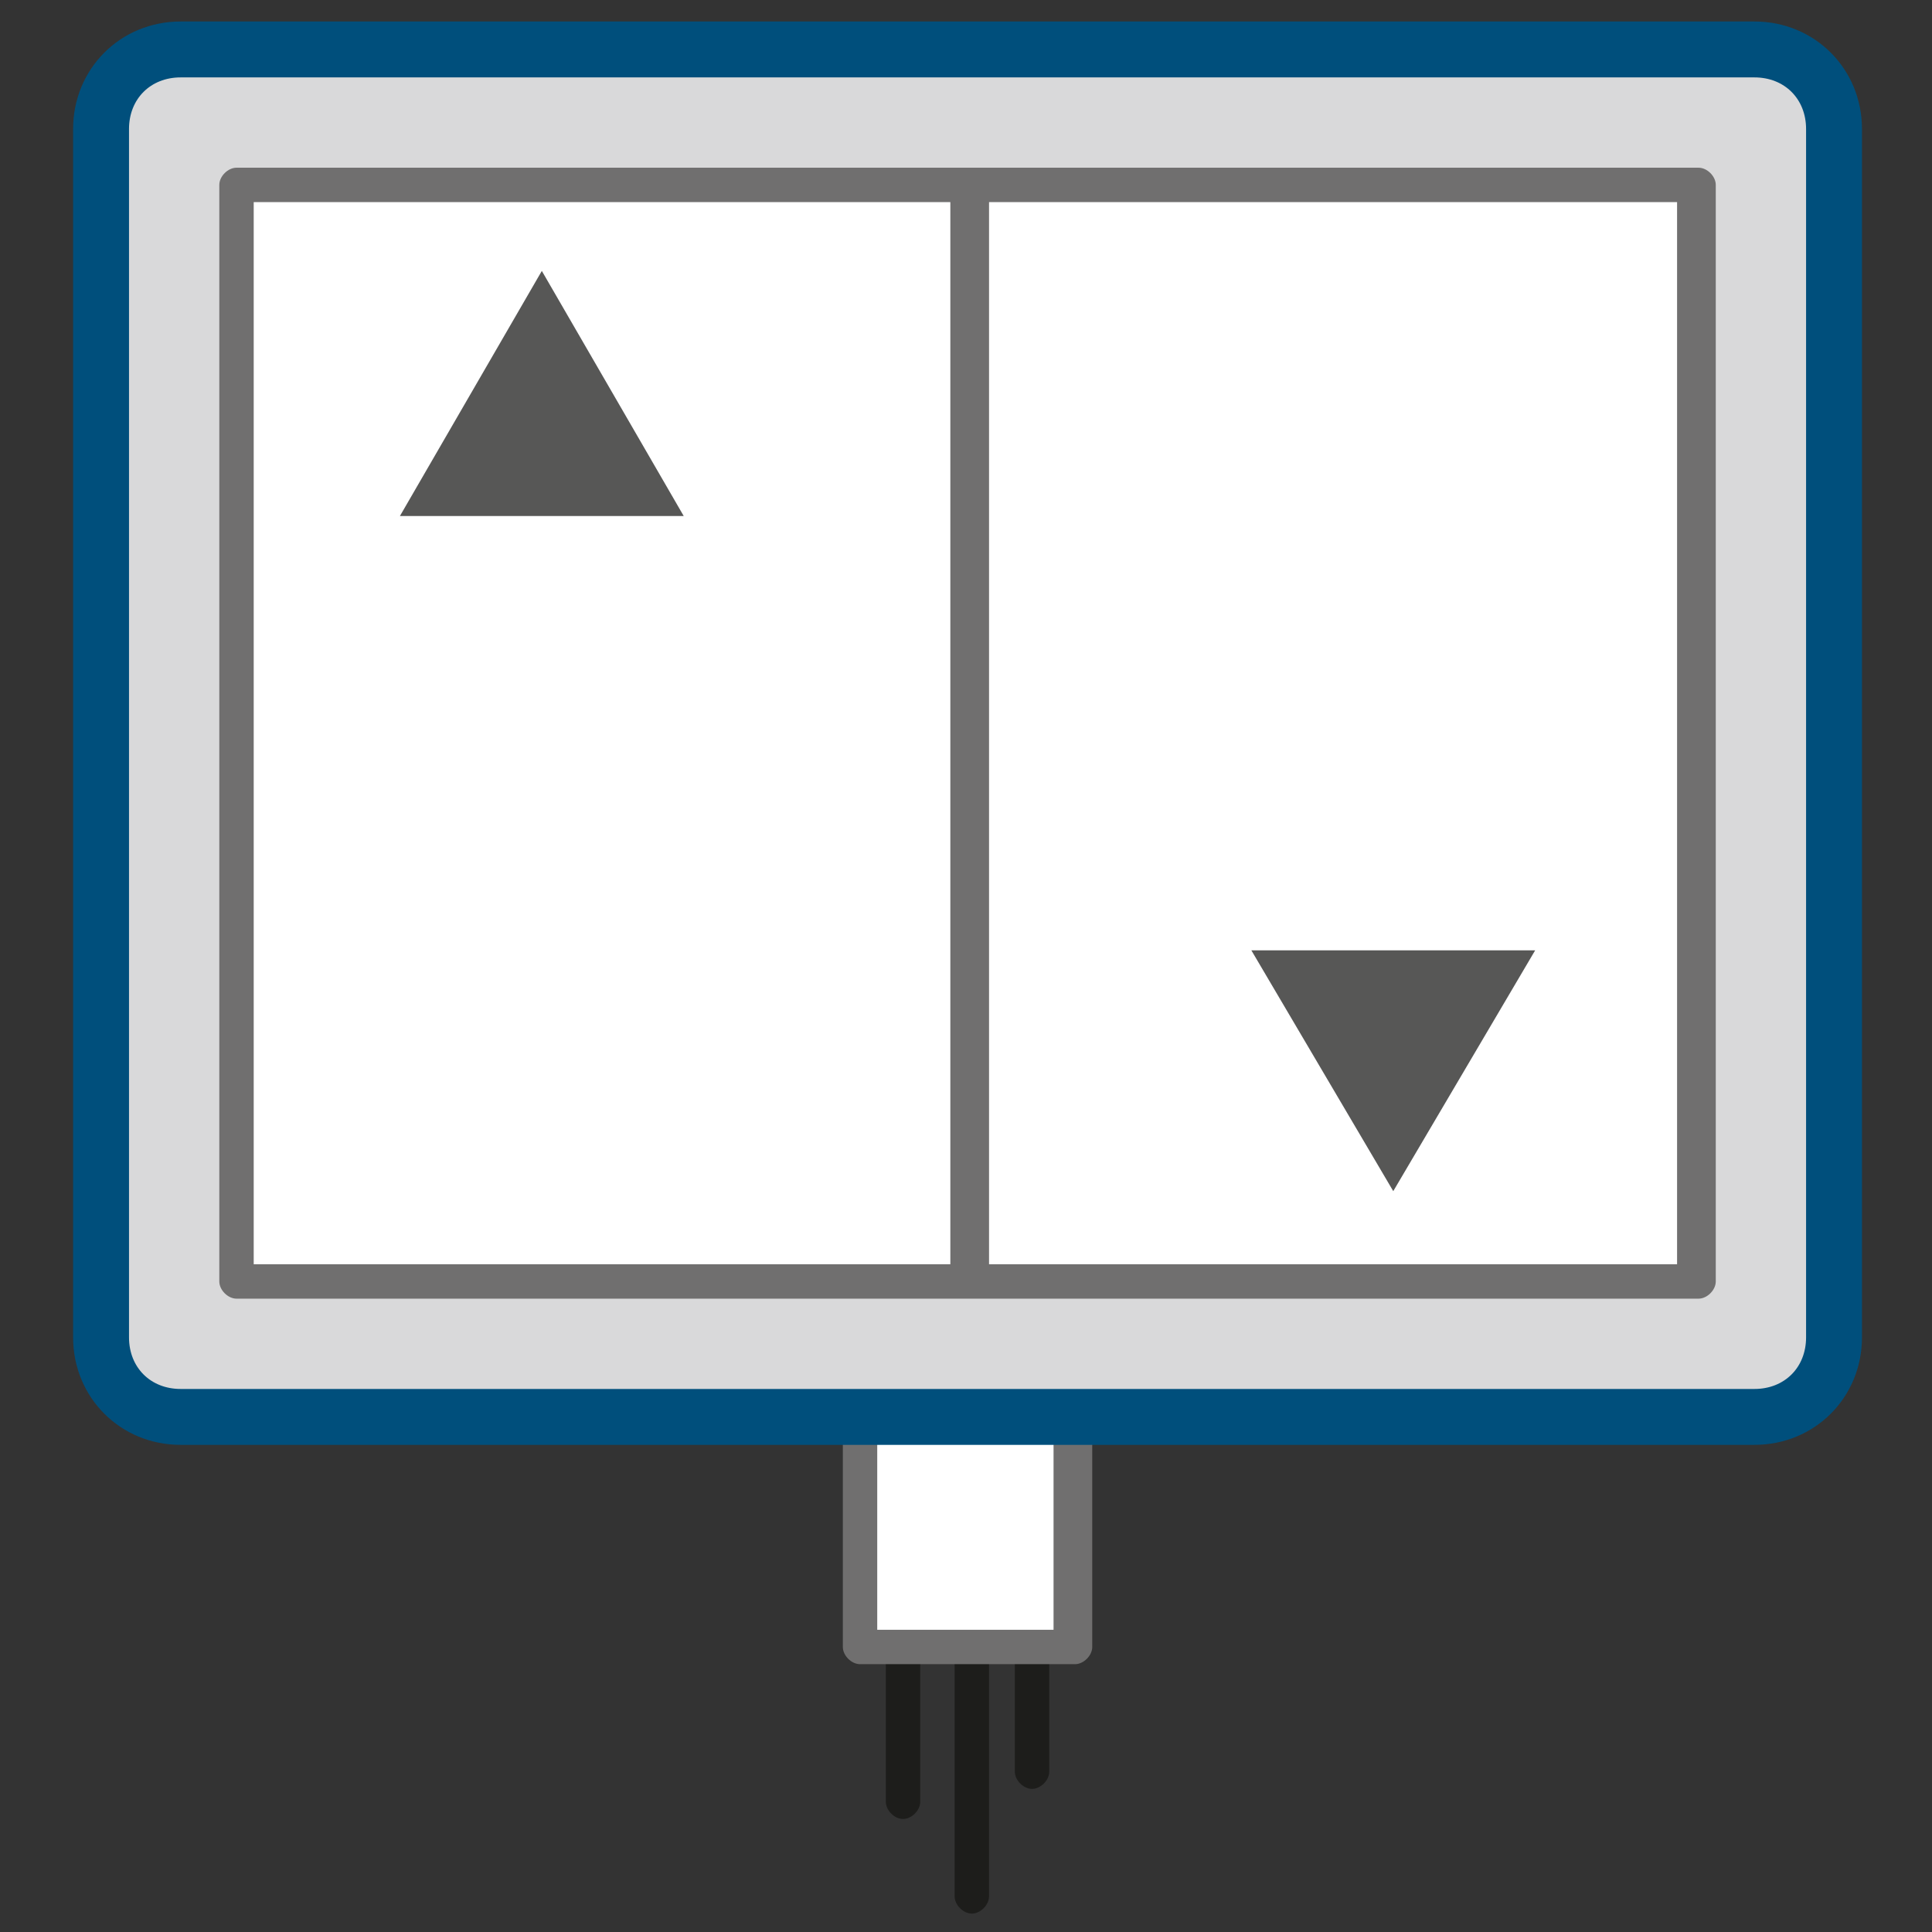
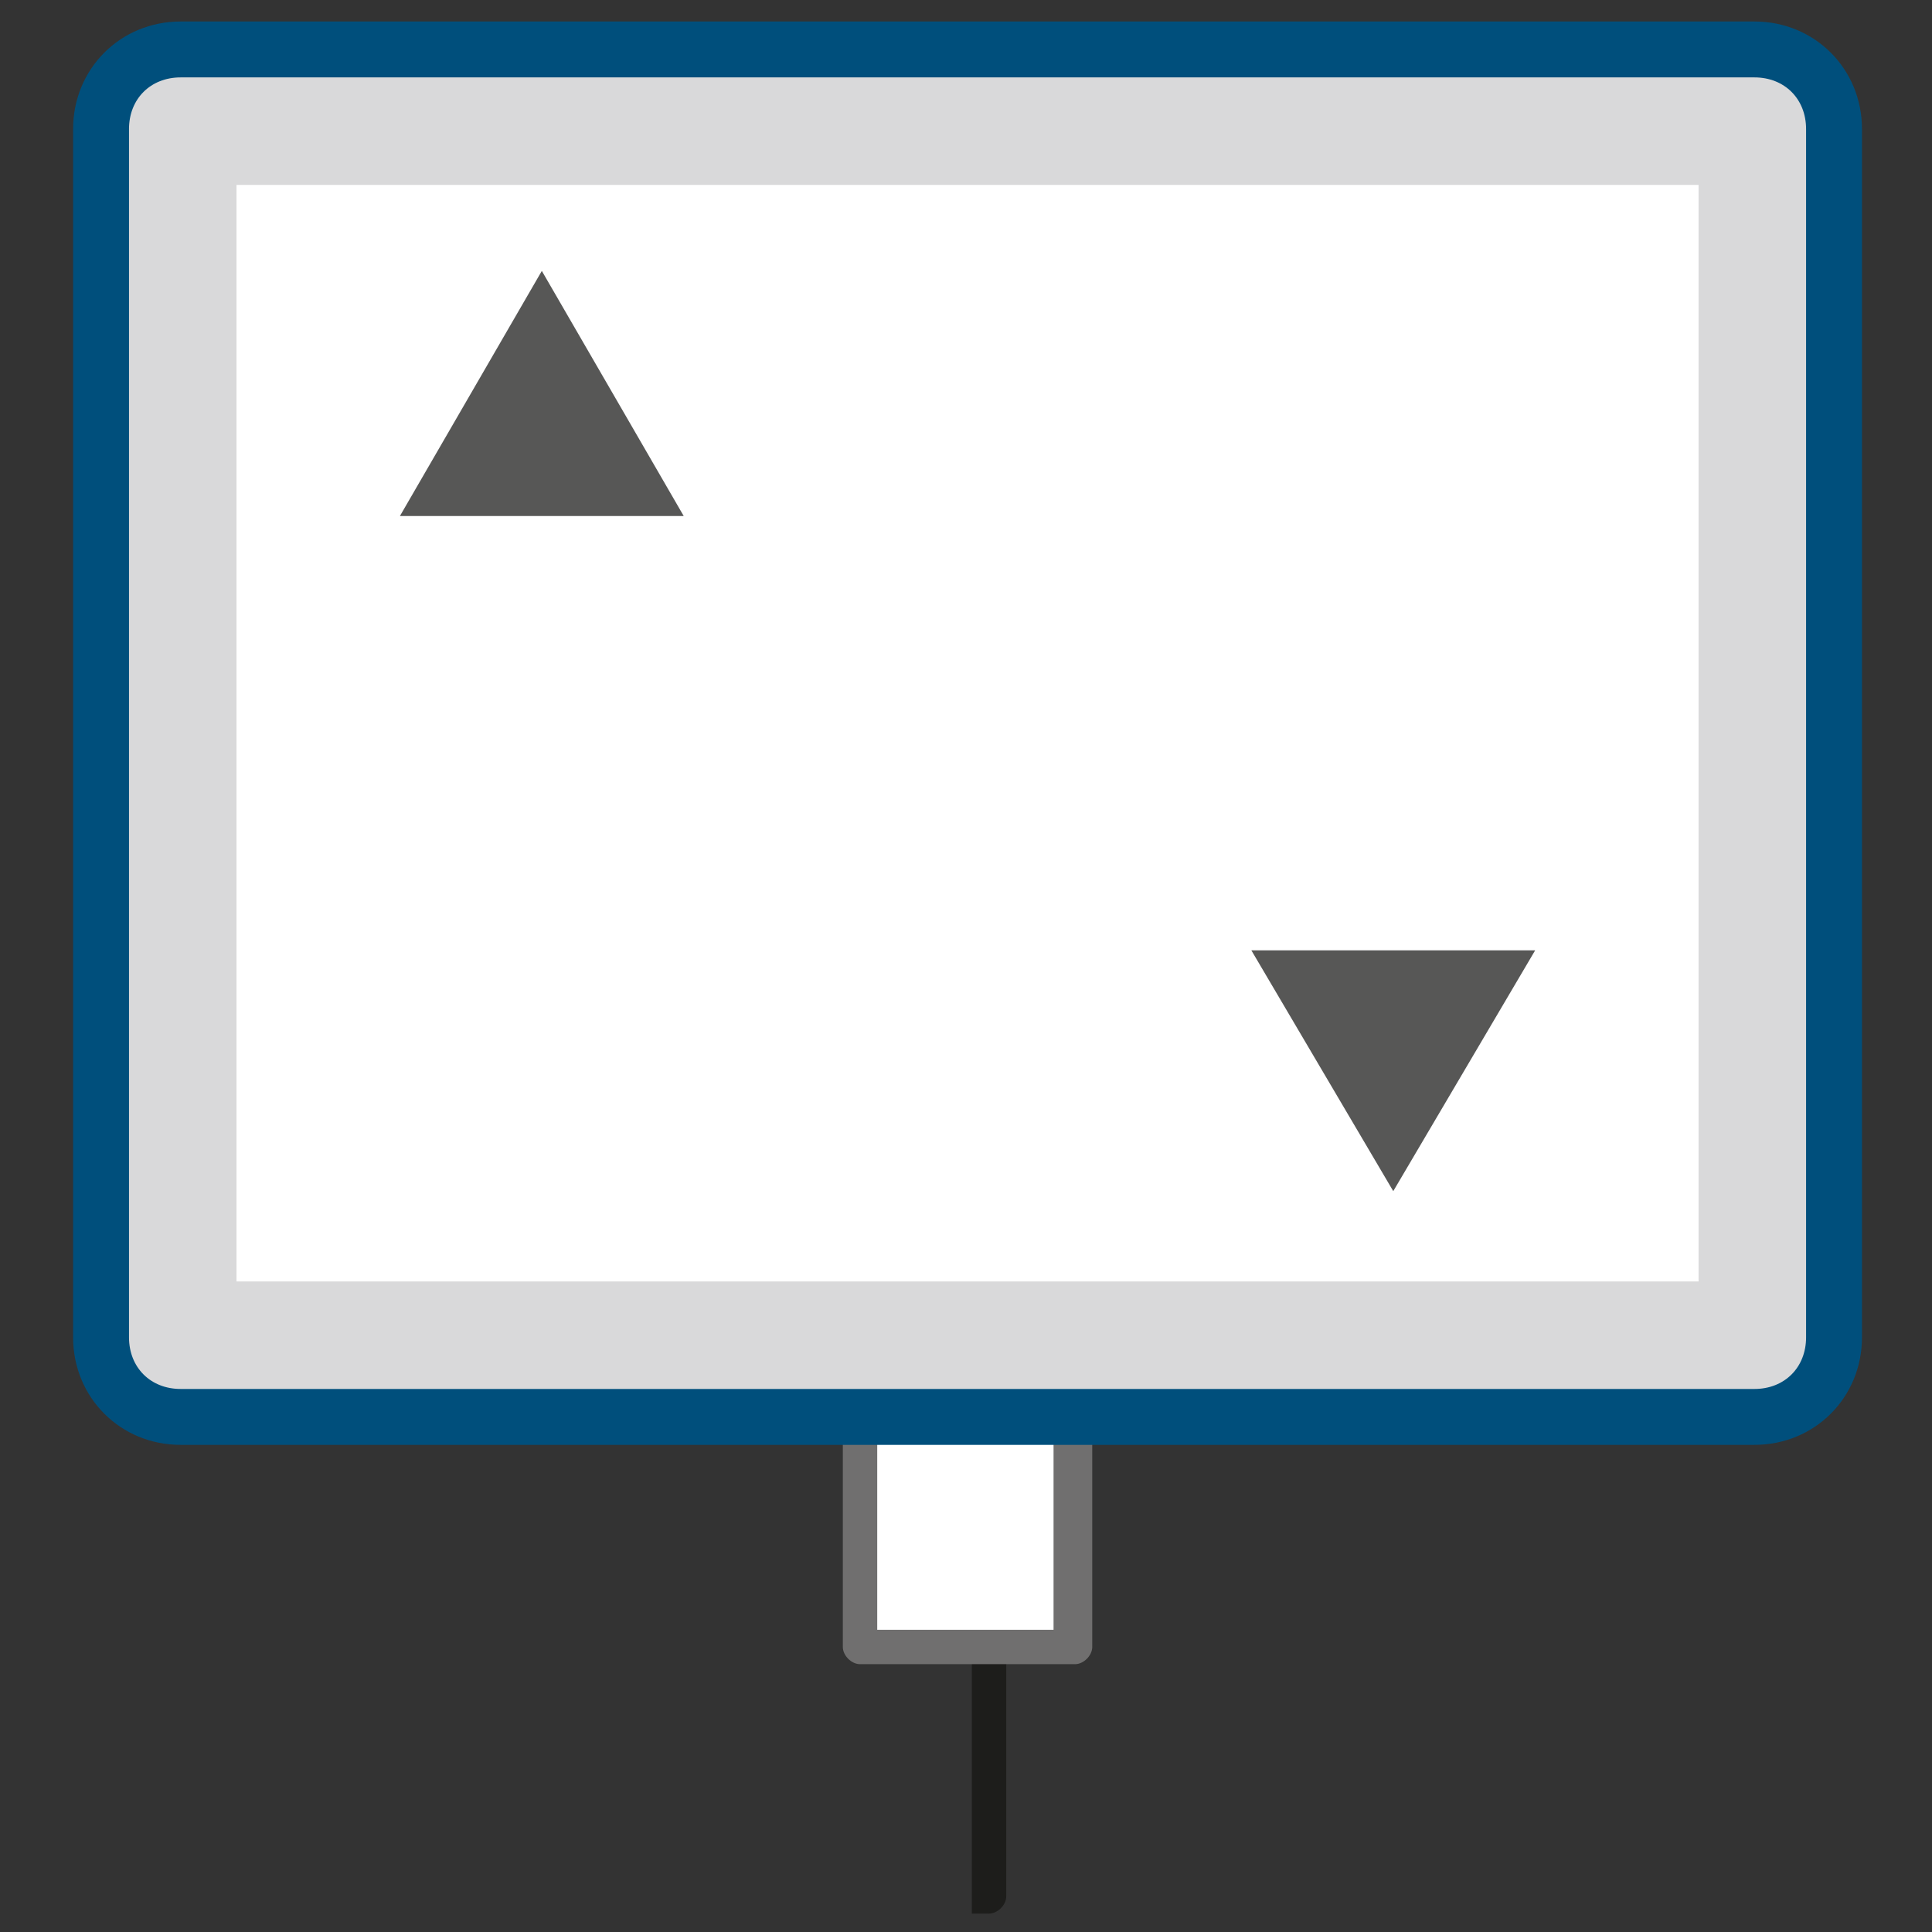
<svg xmlns="http://www.w3.org/2000/svg" xmlns:ns1="http://sodipodi.sourceforge.net/DTD/sodipodi-0.dtd" xmlns:ns2="http://www.inkscape.org/namespaces/inkscape" width="45" height="45" viewBox="0 0 11.906 11.906" version="1.1" id="svg748" ns1:docname="icona pulsantiera.svg" ns2:version="1.2 (dc2aedaf03, 2022-05-15)">
  <rect x="0" y="0" width="11.906" height="11.906" fill="#333333" stroke="none" />
  <ns1:namedview id="namedview750" pagecolor="#ffffff" bordercolor="#000000" borderopacity="0.25" ns2:showpageshadow="2" ns2:pageopacity="0.0" ns2:pagecheckerboard="0" ns2:deskcolor="#d1d1d1" ns2:document-units="mm" showgrid="false" ns2:zoom="8.8391522" ns2:cx="34.958104" ns2:cy="24.606432" ns2:window-width="1920" ns2:window-height="1058" ns2:window-x="-8" ns2:window-y="-8" ns2:window-maximized="1" ns2:current-layer="layer1" />
  <defs id="defs745">
    <linearGradient id="SVGID_1_" gradientUnits="userSpaceOnUse" x1="22.869" y1="25.802" x2="22.869" y2="17.505">
      <stop offset="0" style="stop-color:#4C4B4B" id="stop393" />
      <stop offset="0.723" style="stop-color:#FFFFFF" id="stop395" />
      <stop offset="1" style="stop-color:#6E6E6E" id="stop397" />
    </linearGradient>
  </defs>
  <g ns2:label="Layer 1" ns2:groupmode="layer" id="layer1">
    <g id="g366" transform="scale(0.265)">
      <g id="g324">
-         <path fill="#1d1d1b" d="m 21,42.3 c -0.2,0 -0.4,-0.2 -0.4,-0.4 V 37 c 0,-0.2 0.2,-0.4 0.4,-0.4 0.2,0 0.4,0.2 0.4,0.4 v 4.9 c 0,0.2 -0.2,0.4 -0.4,0.4 z" id="path322" />
-       </g>
+         </g>
      <g id="g328">
-         <path fill="#1d1d1b" d="m 24,41.6 c -0.2,0 -0.4,-0.2 -0.4,-0.4 V 37 c 0,-0.2 0.2,-0.4 0.4,-0.4 0.2,0 0.4,0.2 0.4,0.4 v 4.2 c 0,0.2 -0.2,0.4 -0.4,0.4 z" id="path326" />
-       </g>
+         </g>
      <g id="g332">
-         <path fill="#1d1d1b" d="m 22.6,44.5 c -0.2,0 -0.4,-0.2 -0.4,-0.4 V 37 c 0,-0.2 0.2,-0.4 0.4,-0.4 0.2,0 0.4,0.2 0.4,0.4 v 7.1 c 0,0.2 -0.2,0.4 -0.4,0.4 z" id="path330" />
+         <path fill="#1d1d1b" d="m 22.6,44.5 V 37 c 0,-0.2 0.2,-0.4 0.4,-0.4 0.2,0 0.4,0.2 0.4,0.4 v 7.1 c 0,0.2 -0.2,0.4 -0.4,0.4 z" id="path330" />
      </g>
      <g id="g338">
        <rect x="20" y="29.8" fill="#ffffff" width="5" height="8.5" id="rect334" />
        <path fill="#706f6f" d="m 25,38.7 h -5 c -0.2,0 -0.4,-0.2 -0.4,-0.4 v -8.5 c 0,-0.2 0.2,-0.4 0.4,-0.4 h 5 c 0.2,0 0.4,0.2 0.4,0.4 v 8.5 c 0,0.2 -0.2,0.4 -0.4,0.4 z m -4.6,-0.8 h 4.1 v -7.7 h -4.1 z" id="path336" />
      </g>
      <g id="g344">
        <path fill="#d9d9da" d="M 40.8,32.9 H 4.2 C 3.2,32.9 2.3,32.1 2.3,31 V 3 C 2.3,2 3.1,1.1 4.2,1.1 h 36.6 c 1,0 1.9,0.8 1.9,1.9 v 28.1 c 0,1 -0.9,1.8 -1.9,1.8 z" id="path340" />
        <path fill="#004f7c" d="M 40.8,33.6 H 4.2 C 2.8,33.6 1.7,32.5 1.7,31.1 V 3 C 1.7,1.6 2.8,0.5 4.2,0.5 h 36.6 c 1.4,0 2.5,1.1 2.5,2.5 v 28.1 c 0,1.4 -1.1,2.5 -2.5,2.5 z M 4.2,1.8 C 3.5,1.8 3,2.3 3,3 v 28.1 c 0,0.7 0.5,1.2 1.2,1.2 h 36.6 c 0.7,0 1.2,-0.5 1.2,-1.2 V 3 C 42,2.3 41.5,1.8 40.8,1.8 Z" id="path342" />
      </g>
      <g id="g350">
        <rect x="5.5" y="4.3" fill="#ffffff" width="34" height="25.5" id="rect346" />
-         <path fill="#706f6f" d="M 39.5,30.2 H 5.5 C 5.3,30.2 5.1,30 5.1,29.8 V 4.3 C 5.1,4.1 5.3,3.9 5.5,3.9 h 34 c 0.2,0 0.4,0.2 0.4,0.4 v 25.5 c 0,0.2 -0.2,0.4 -0.4,0.4 z M 5.9,29.4 H 39 V 4.7 H 5.9 Z" id="path348" />
      </g>
      <g id="g356">
        <line fill="#dadada" x1="22.5" y1="29.8" x2="22.5" y2="4.3" id="line352" />
-         <rect x="22.1" y="4.3" fill="#706f6f" width="0.9" height="25.5" id="rect354" />
      </g>
      <g id="g360">
        <polygon fill="#575756" points="15.9,12 9.3,12 12.6,6.3 " id="polygon358" />
      </g>
      <g id="g364">
        <polygon fill="#575756" points="29.1,22.1 35.7,22.1 32.4,27.7 " id="polygon362" />
      </g>
    </g>
  </g>
</svg>